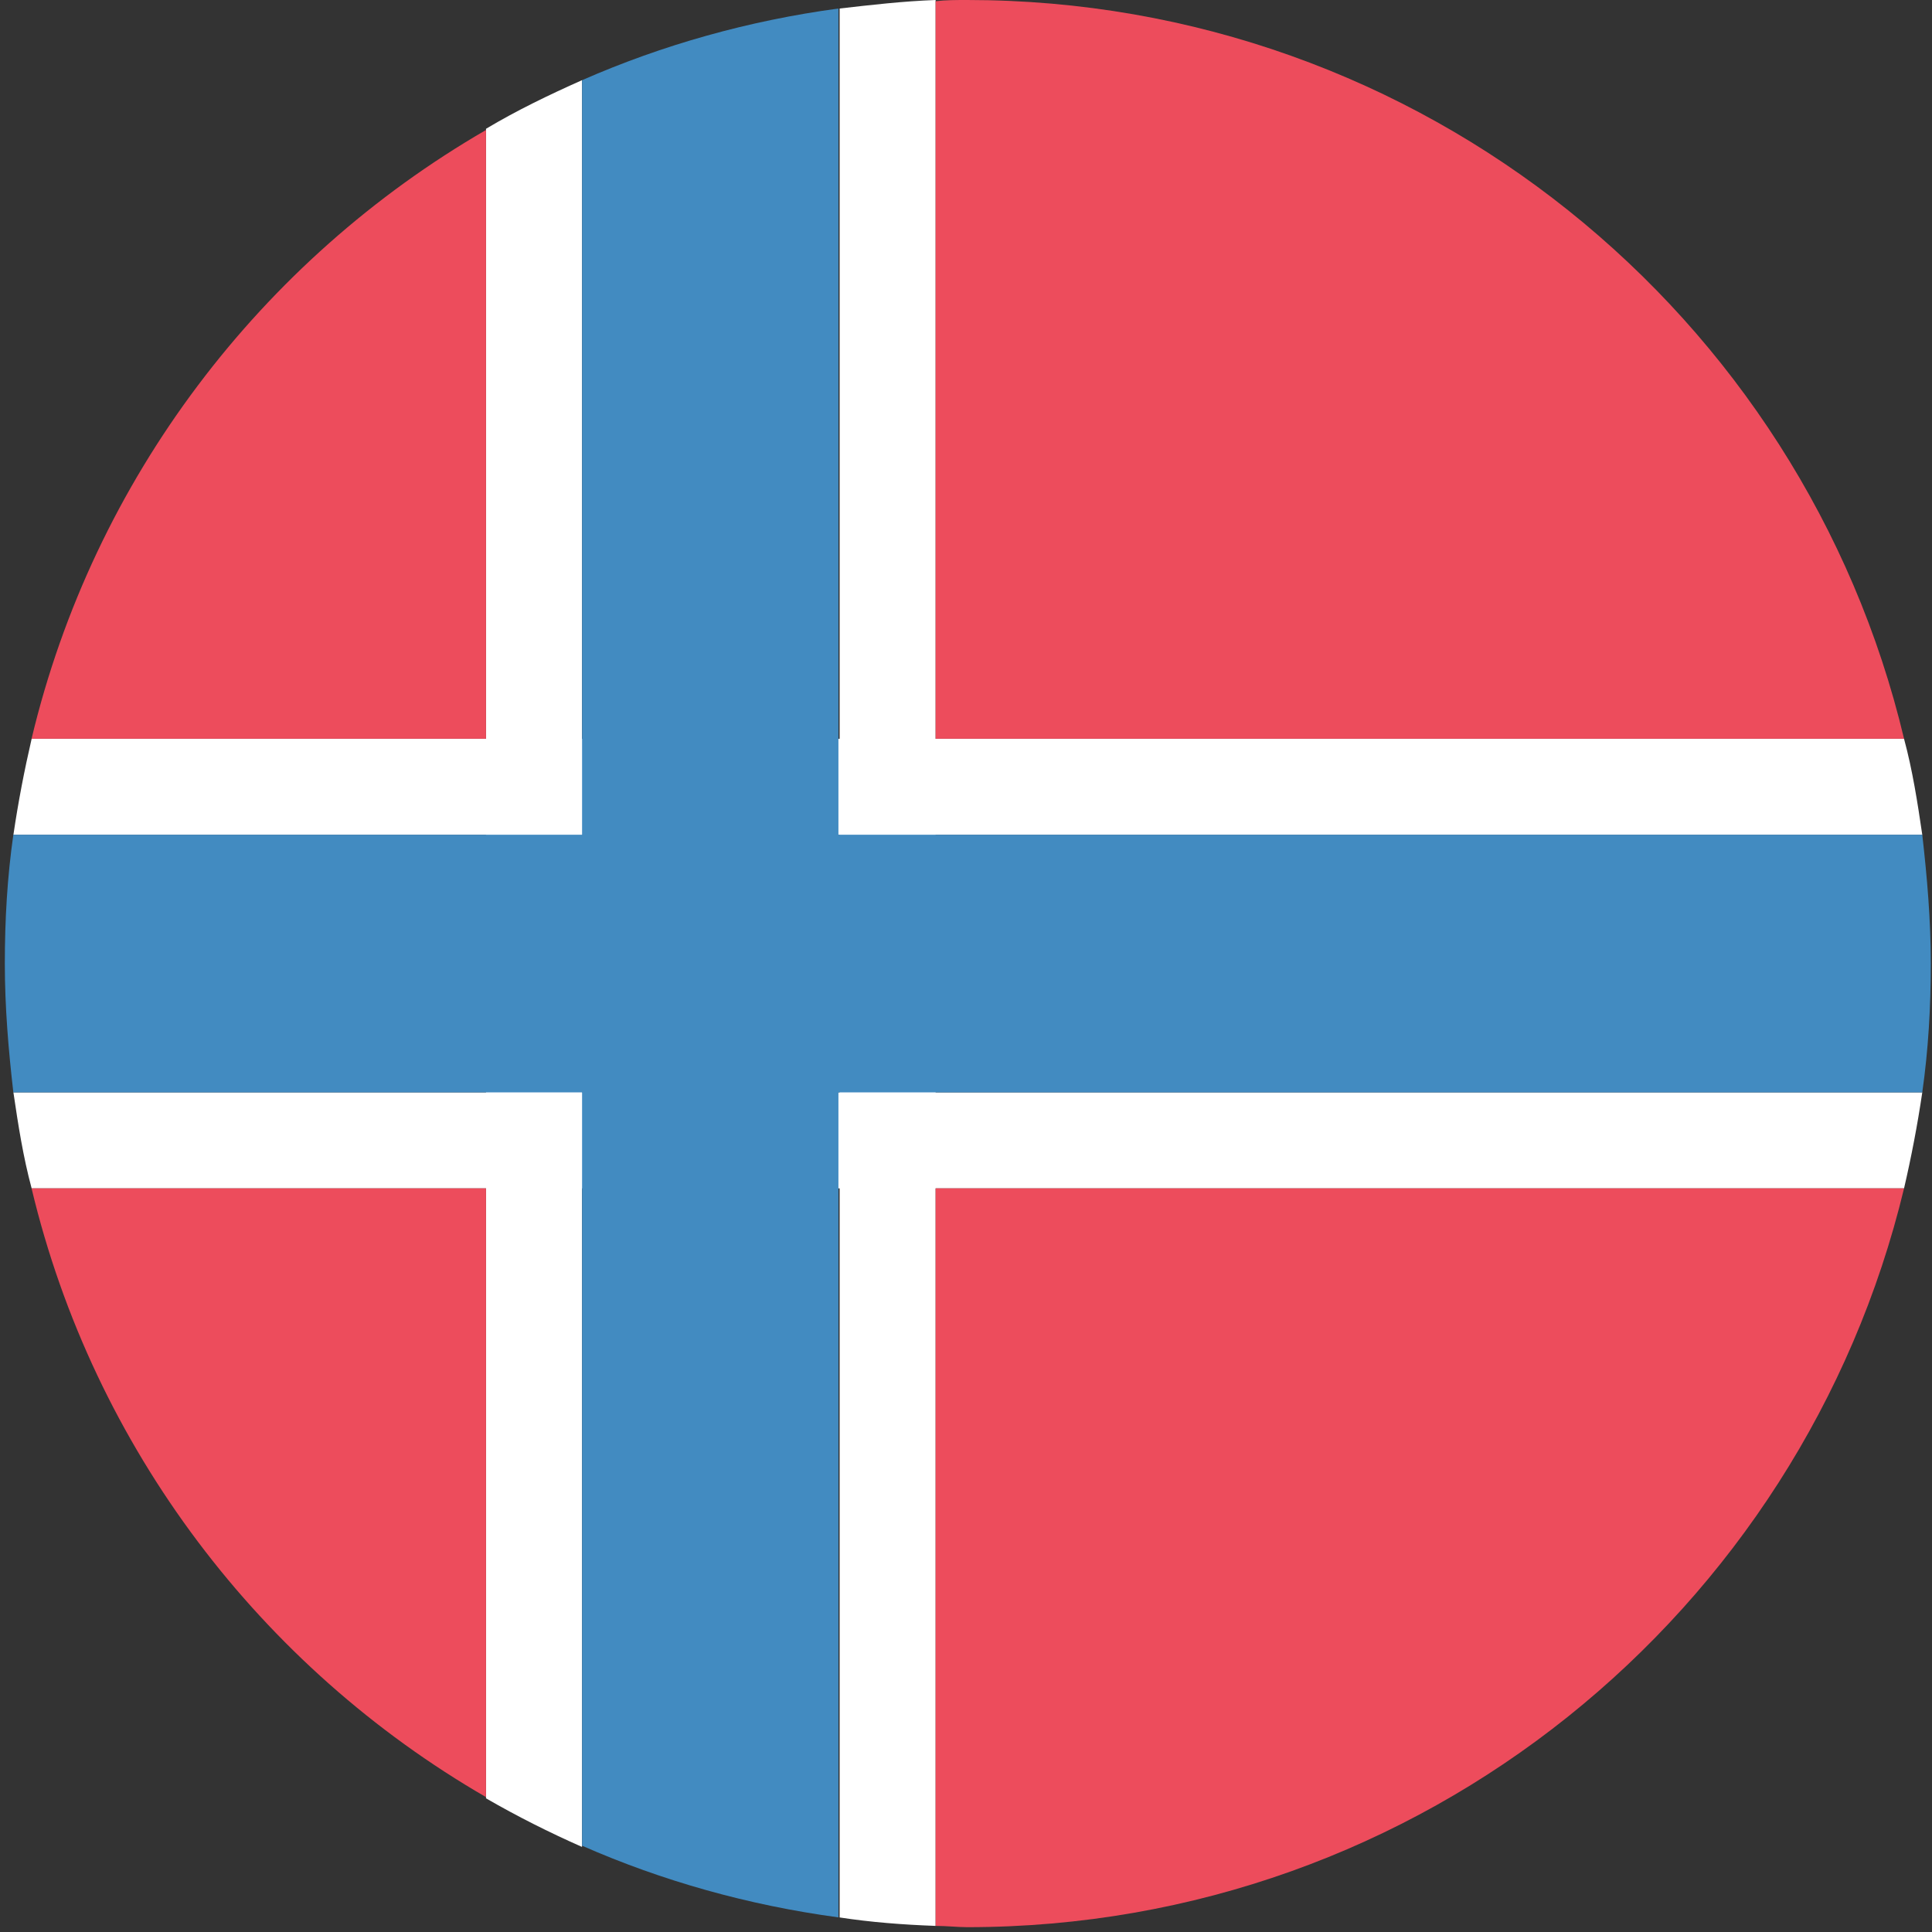
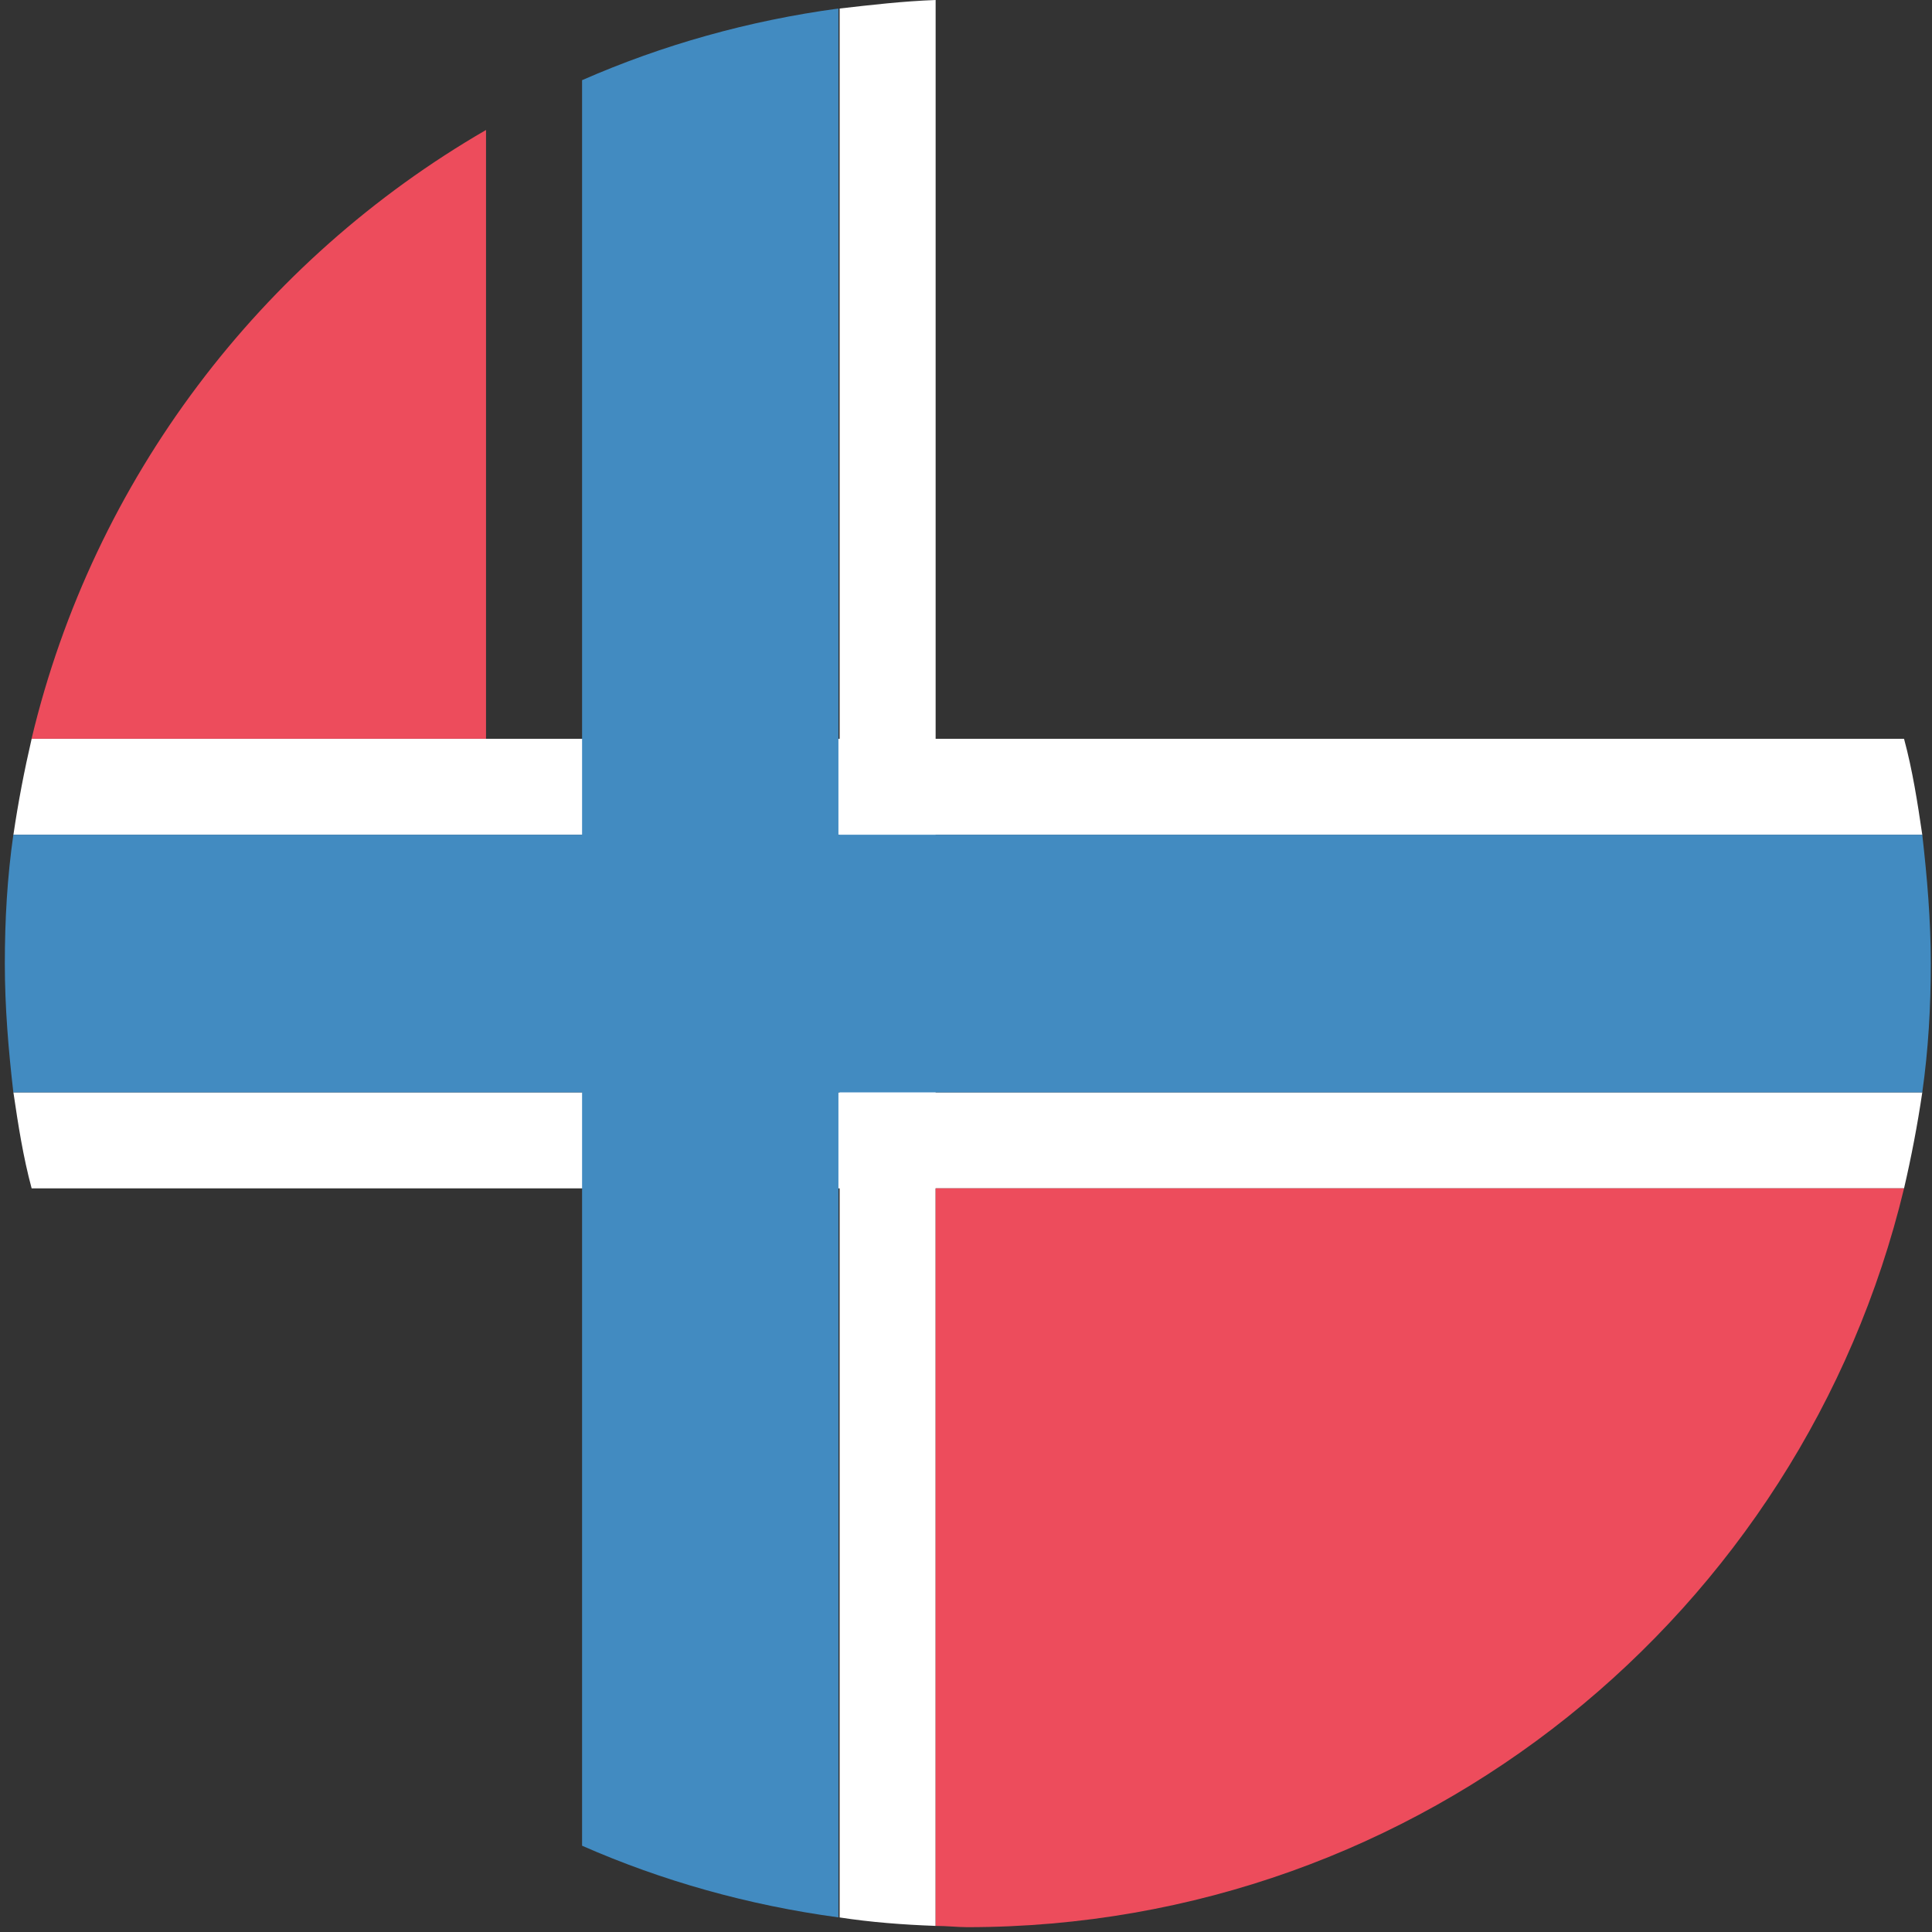
<svg xmlns="http://www.w3.org/2000/svg" width="32" height="32" viewBox="0 0 32 32" fill="none">
  <rect x="0" y="0" width="32" height="32" fill="#333333" stroke="none" />
  <path d="M31.839 13.827C31.759 13.283 31.678 12.76 31.537 12.237H0.524C0.403 12.76 0.302 13.283 0.222 13.827H31.839Z" fill="white" />
  <path d="M0.222 18.093C0.302 18.636 0.383 19.16 0.524 19.683H31.537C31.658 19.16 31.759 18.636 31.839 18.093H0.222Z" fill="white" />
-   <path d="M9.64 1.328C9.096 1.57 8.553 1.832 8.05 2.133V29.786C8.573 30.088 9.096 30.35 9.64 30.591V1.328Z" fill="white" />
  <path d="M13.907 0.141V31.759C14.431 31.839 14.954 31.879 15.497 31.899V0C14.954 0.02 14.431 0.081 13.907 0.141Z" fill="white" />
  <path d="M0.08 15.96C0.08 16.684 0.14 17.389 0.221 18.093H31.839C31.939 17.389 31.98 16.684 31.98 15.96C31.98 15.235 31.919 14.531 31.839 13.826H0.221C0.12 14.531 0.08 15.235 0.08 15.96Z" fill="#428BC1" />
  <path d="M9.641 30.571C10.969 31.155 12.398 31.557 13.887 31.758V0.141C12.398 0.342 10.969 0.745 9.641 1.328V30.571Z" fill="#428BC1" />
  <path d="M8.05 12.236V2.153C4.327 4.307 1.55 7.929 0.523 12.236H8.05Z" fill="#ED4C5C" />
-   <path d="M8.05 19.683V29.766C4.327 27.613 1.55 23.99 0.523 19.683H8.05Z" fill="#ED4C5C" />
-   <path d="M16.02 0C15.839 0 15.658 1.96538e-05 15.497 0.02V12.236H31.537C29.867 5.213 23.547 0 16.02 0Z" fill="#ED4C5C" />
  <path d="M15.497 19.683V31.899C15.678 31.899 15.859 31.92 16.02 31.92C23.547 31.92 29.847 26.707 31.537 19.683H15.497Z" fill="#ED4C5C" />
</svg>